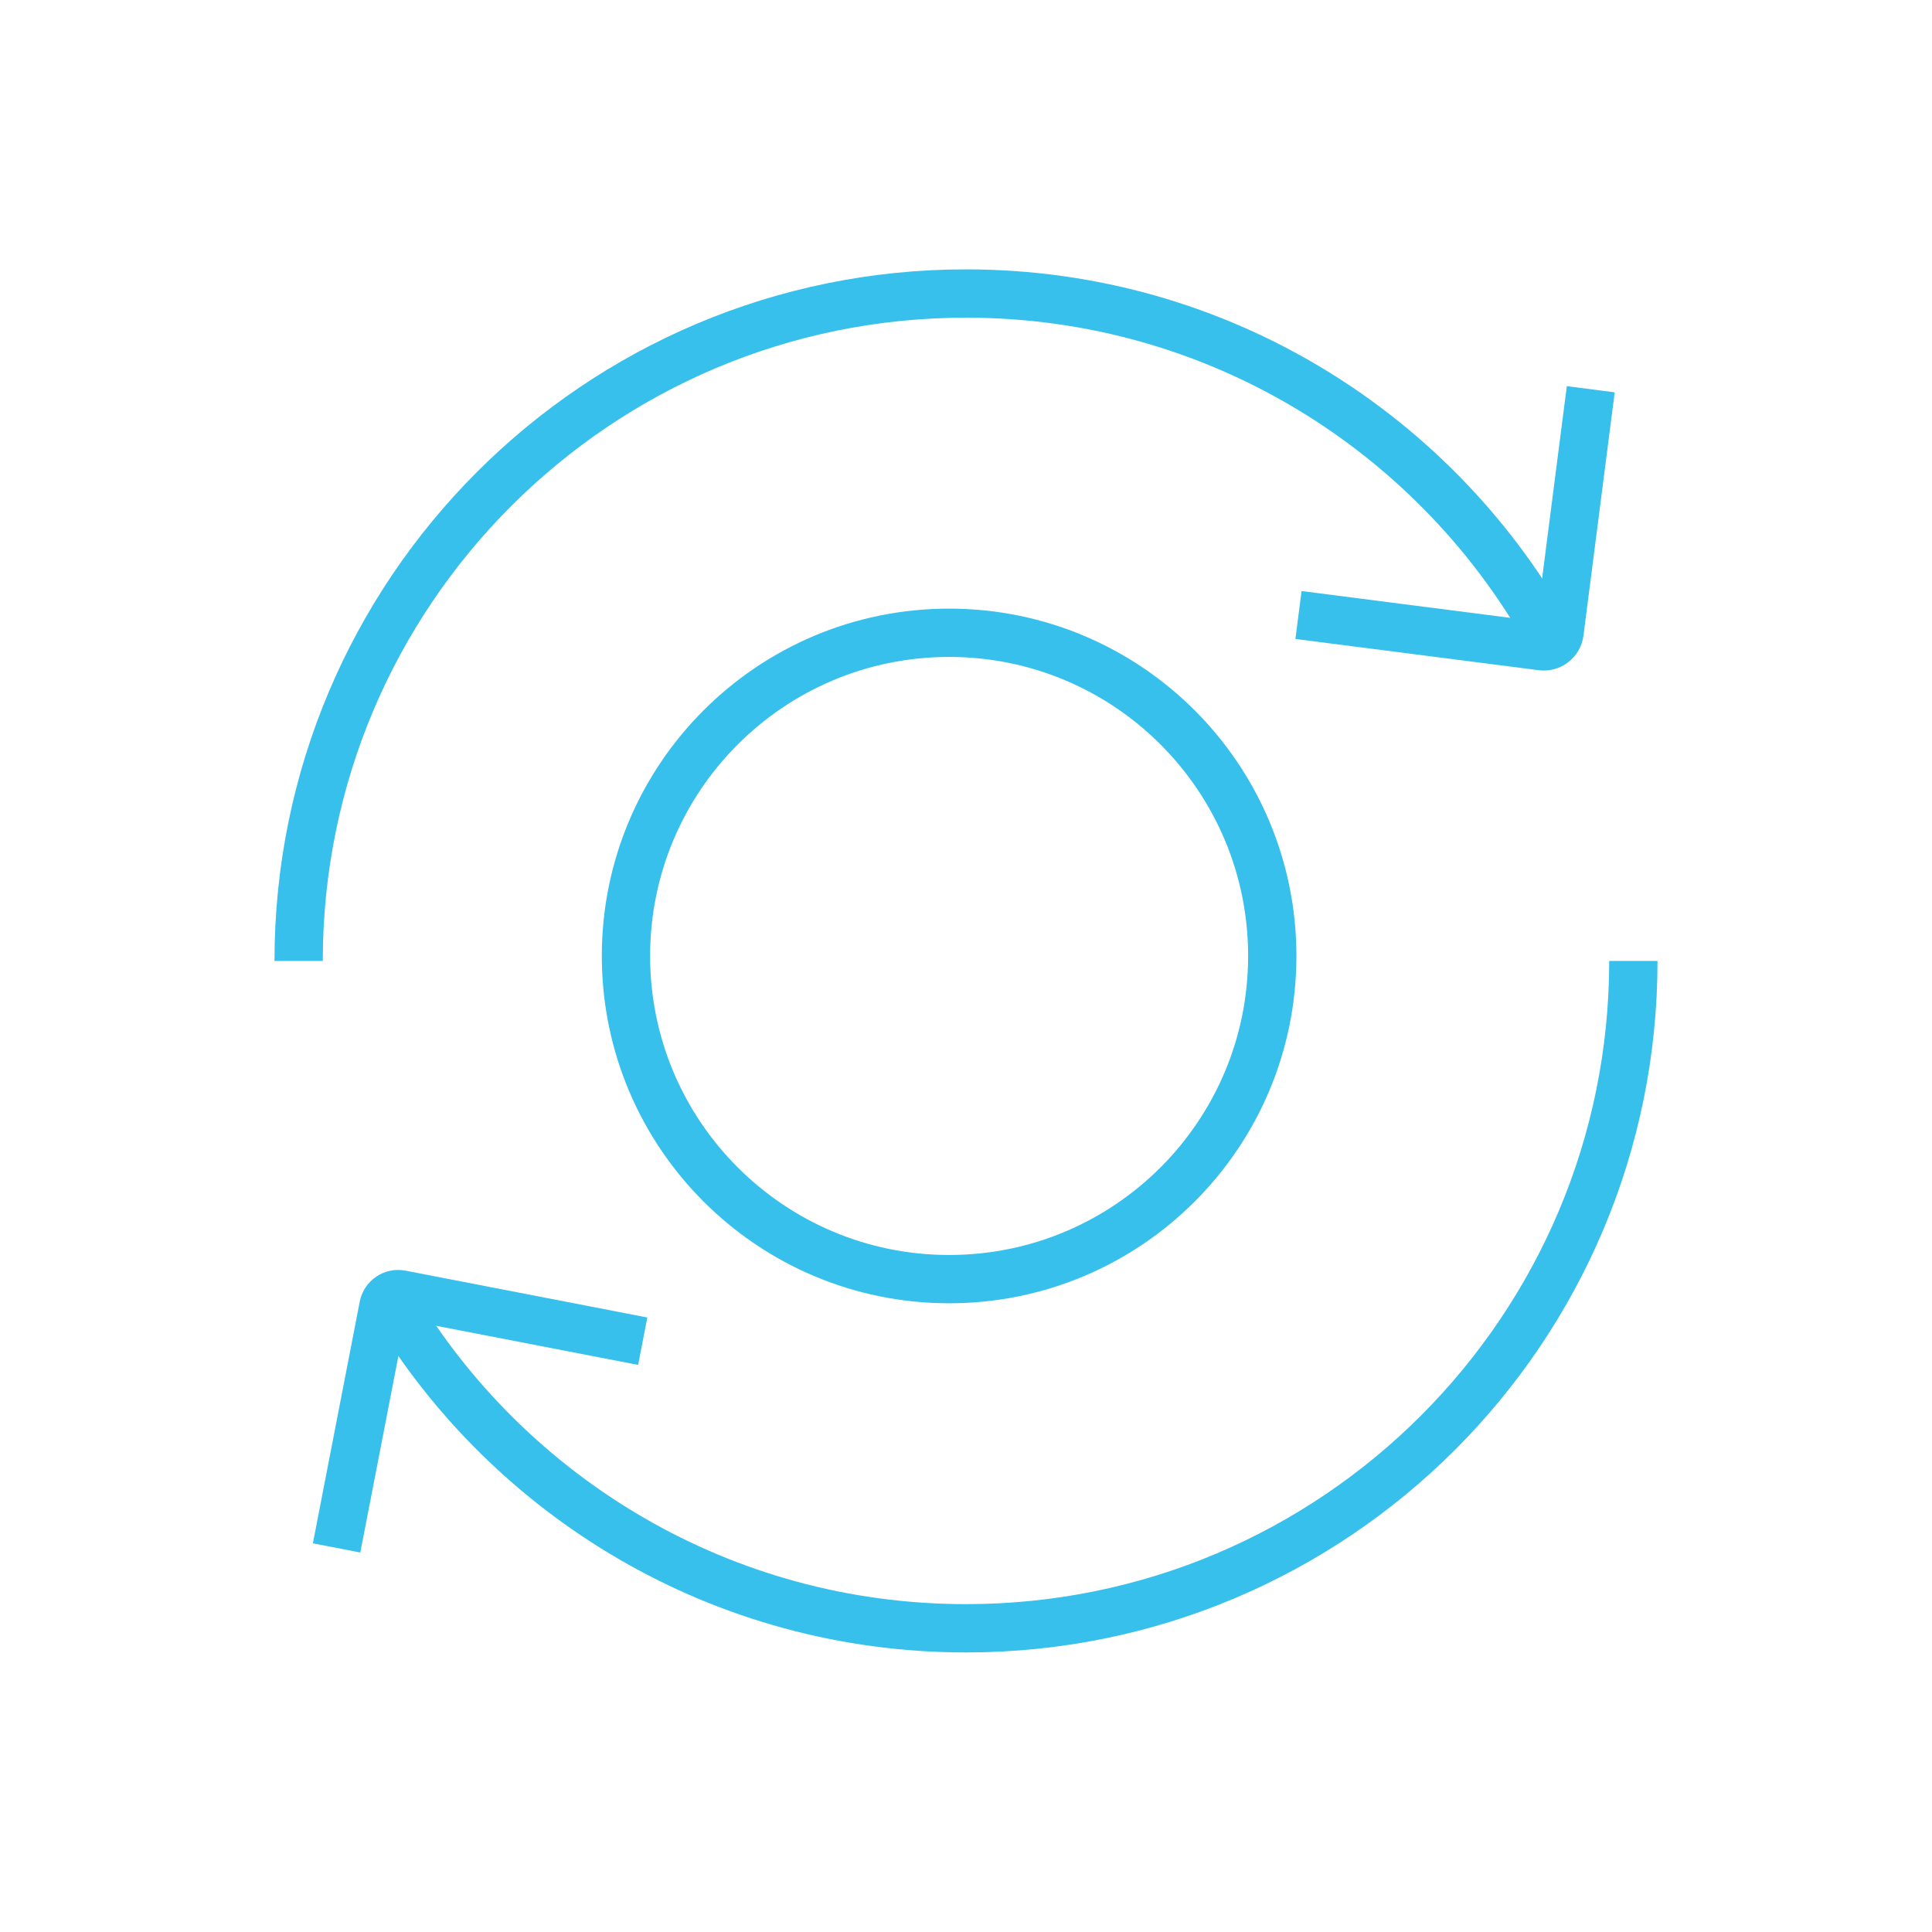
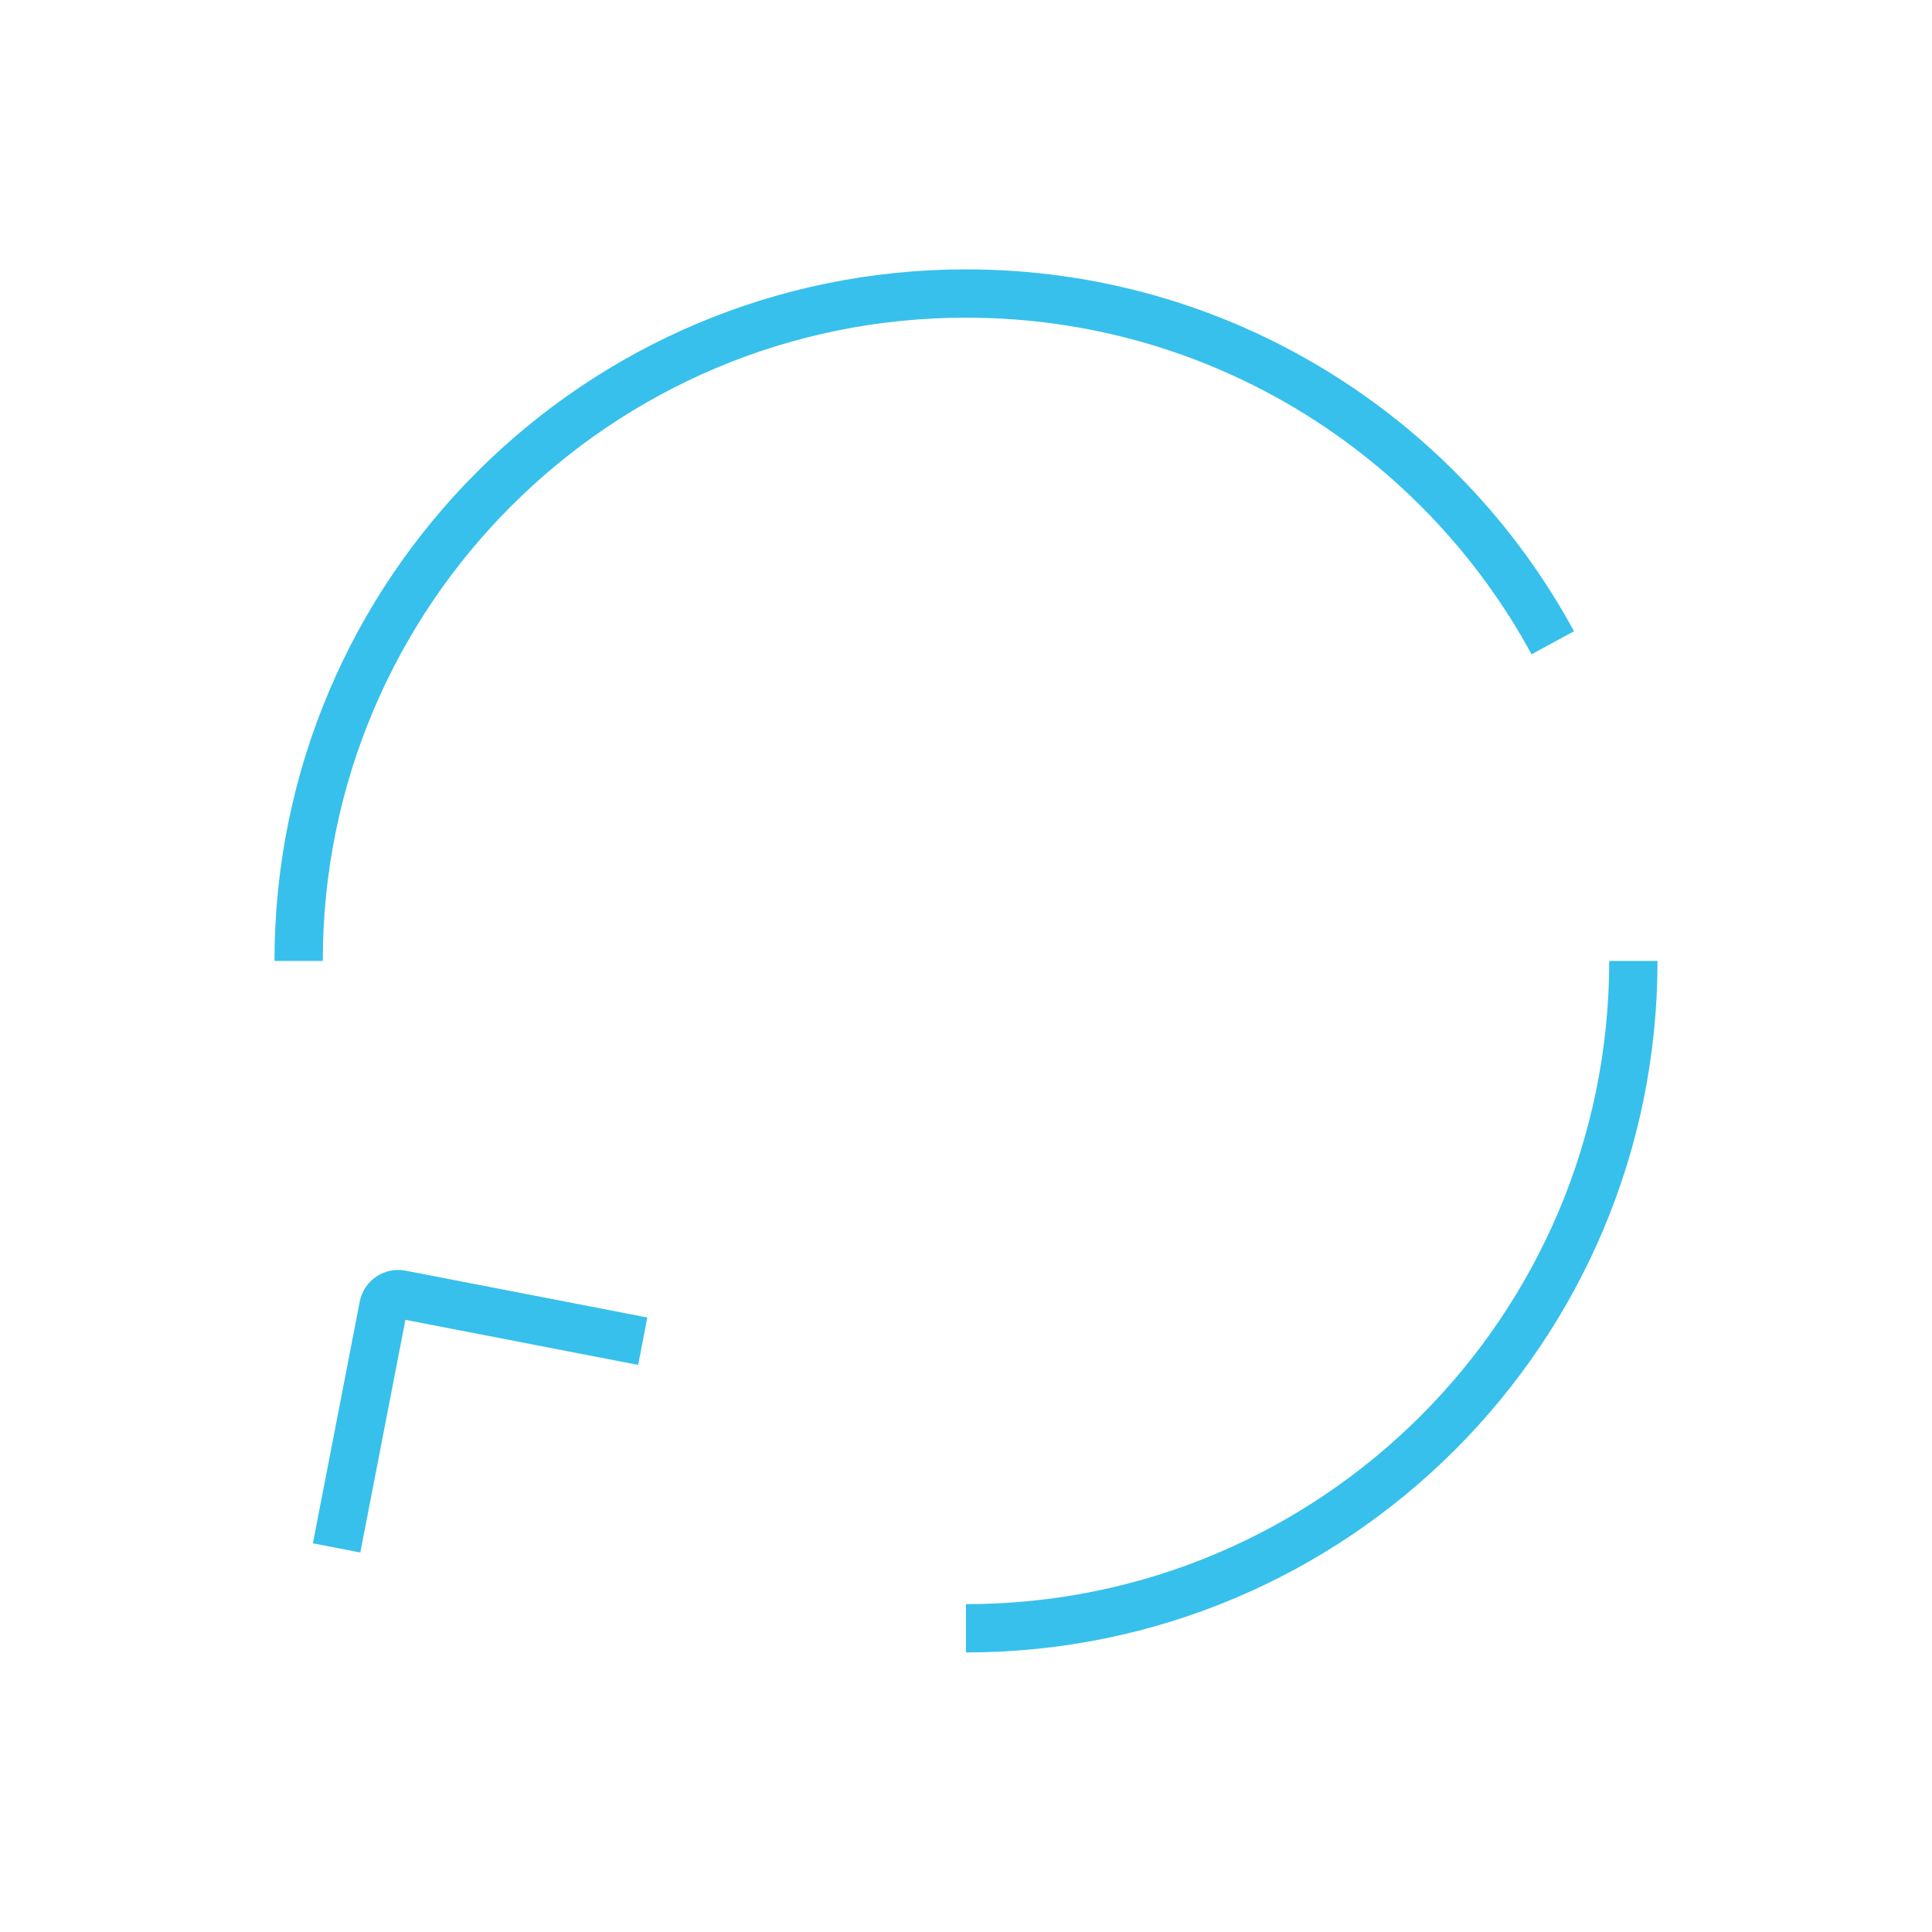
<svg xmlns="http://www.w3.org/2000/svg" fill="none" viewBox="0 0 40 40" height="40" width="40">
-   <path stroke-miterlimit="10" stroke="#37C0EC" d="M33.817 19.895C33.817 27.525 27.631 33.712 20 33.712C14.957 33.712 10.547 31.011 8.133 26.977" />
+   <path stroke-miterlimit="10" stroke="#37C0EC" d="M33.817 19.895C33.817 27.525 27.631 33.712 20 33.712" />
  <path stroke-miterlimit="10" stroke="#37C0EC" d="M6.183 19.895C6.183 12.264 12.369 6.077 20 6.077C25.247 6.077 29.809 9.001 32.149 13.308" />
-   <path stroke-miterlimit="10" stroke="#37C0EC" d="M19.651 26.483C23.346 26.483 26.341 23.487 26.341 19.792C26.341 16.097 23.346 13.101 19.651 13.101C15.956 13.101 12.96 16.097 12.96 19.792C12.96 23.487 15.956 26.483 19.651 26.483Z" />
-   <path stroke-miterlimit="10" stroke="#37C0EC" d="M32.935 8.059L32.288 13.096C32.265 13.276 32.1 13.403 31.921 13.38L26.884 12.733" />
  <path stroke-miterlimit="10" stroke="#37C0EC" d="M6.969 32.048L7.939 27.044C7.971 26.876 8.135 26.765 8.303 26.799L13.307 27.768" />
</svg>